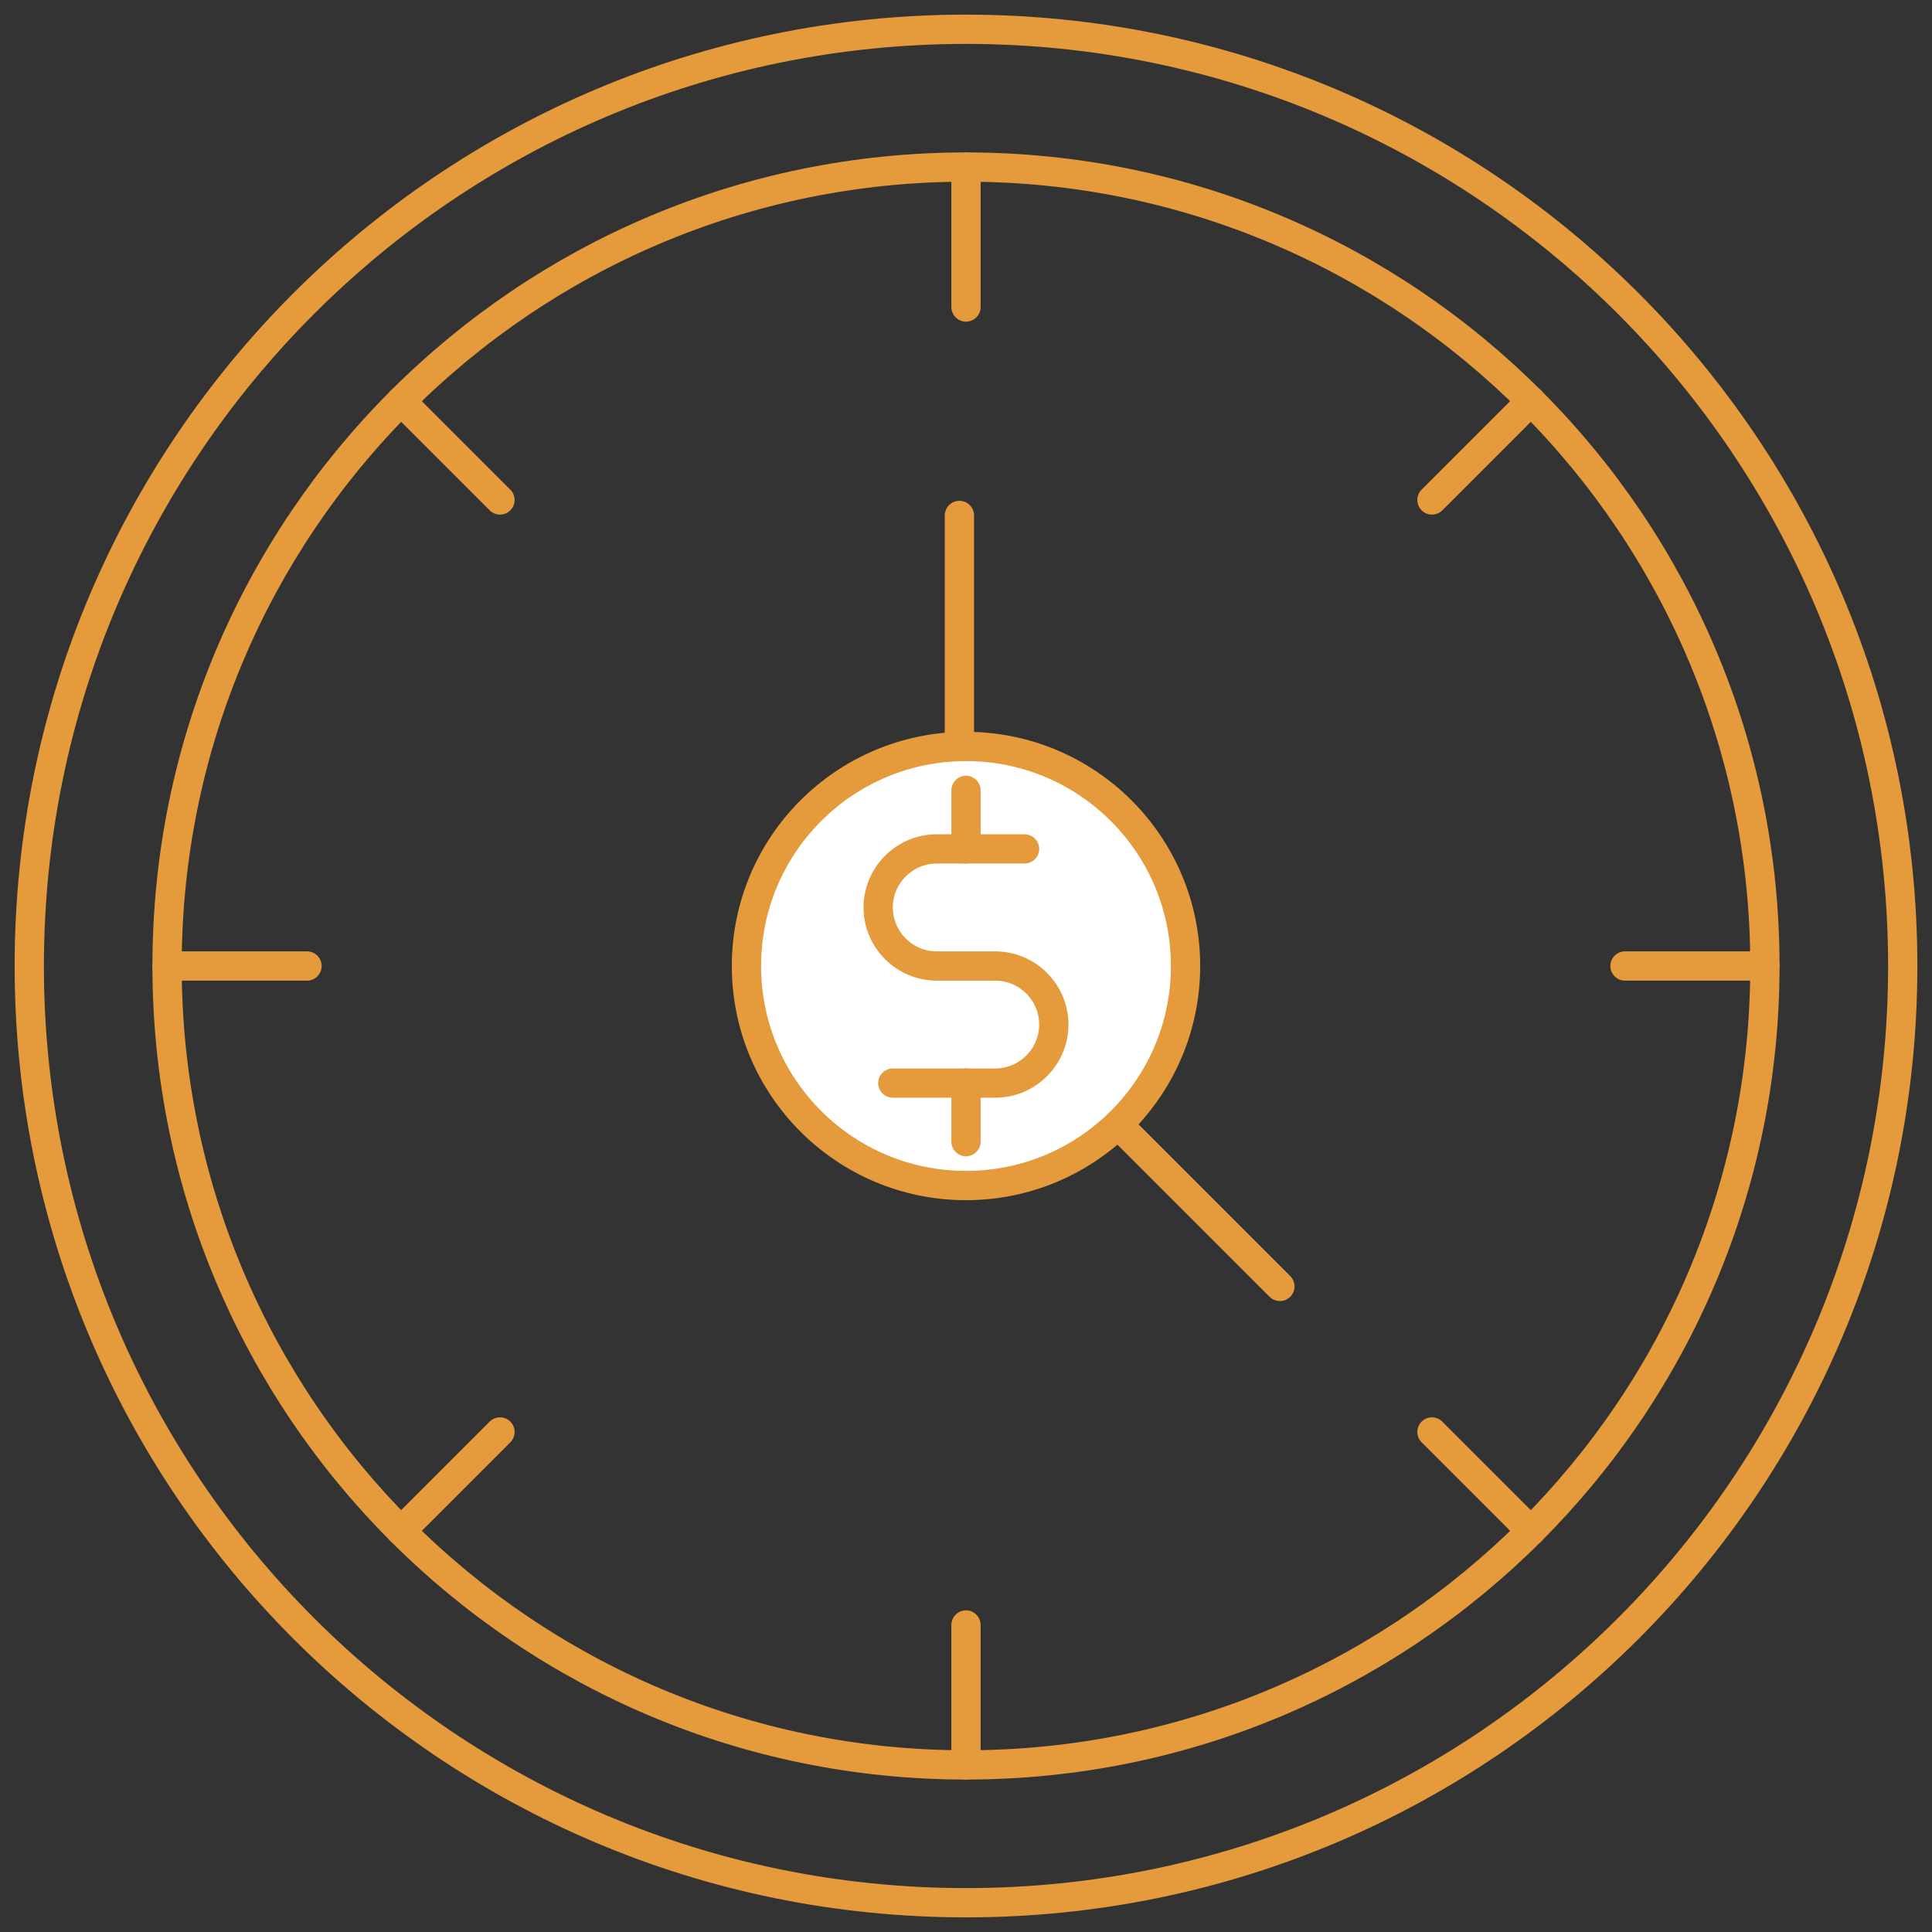
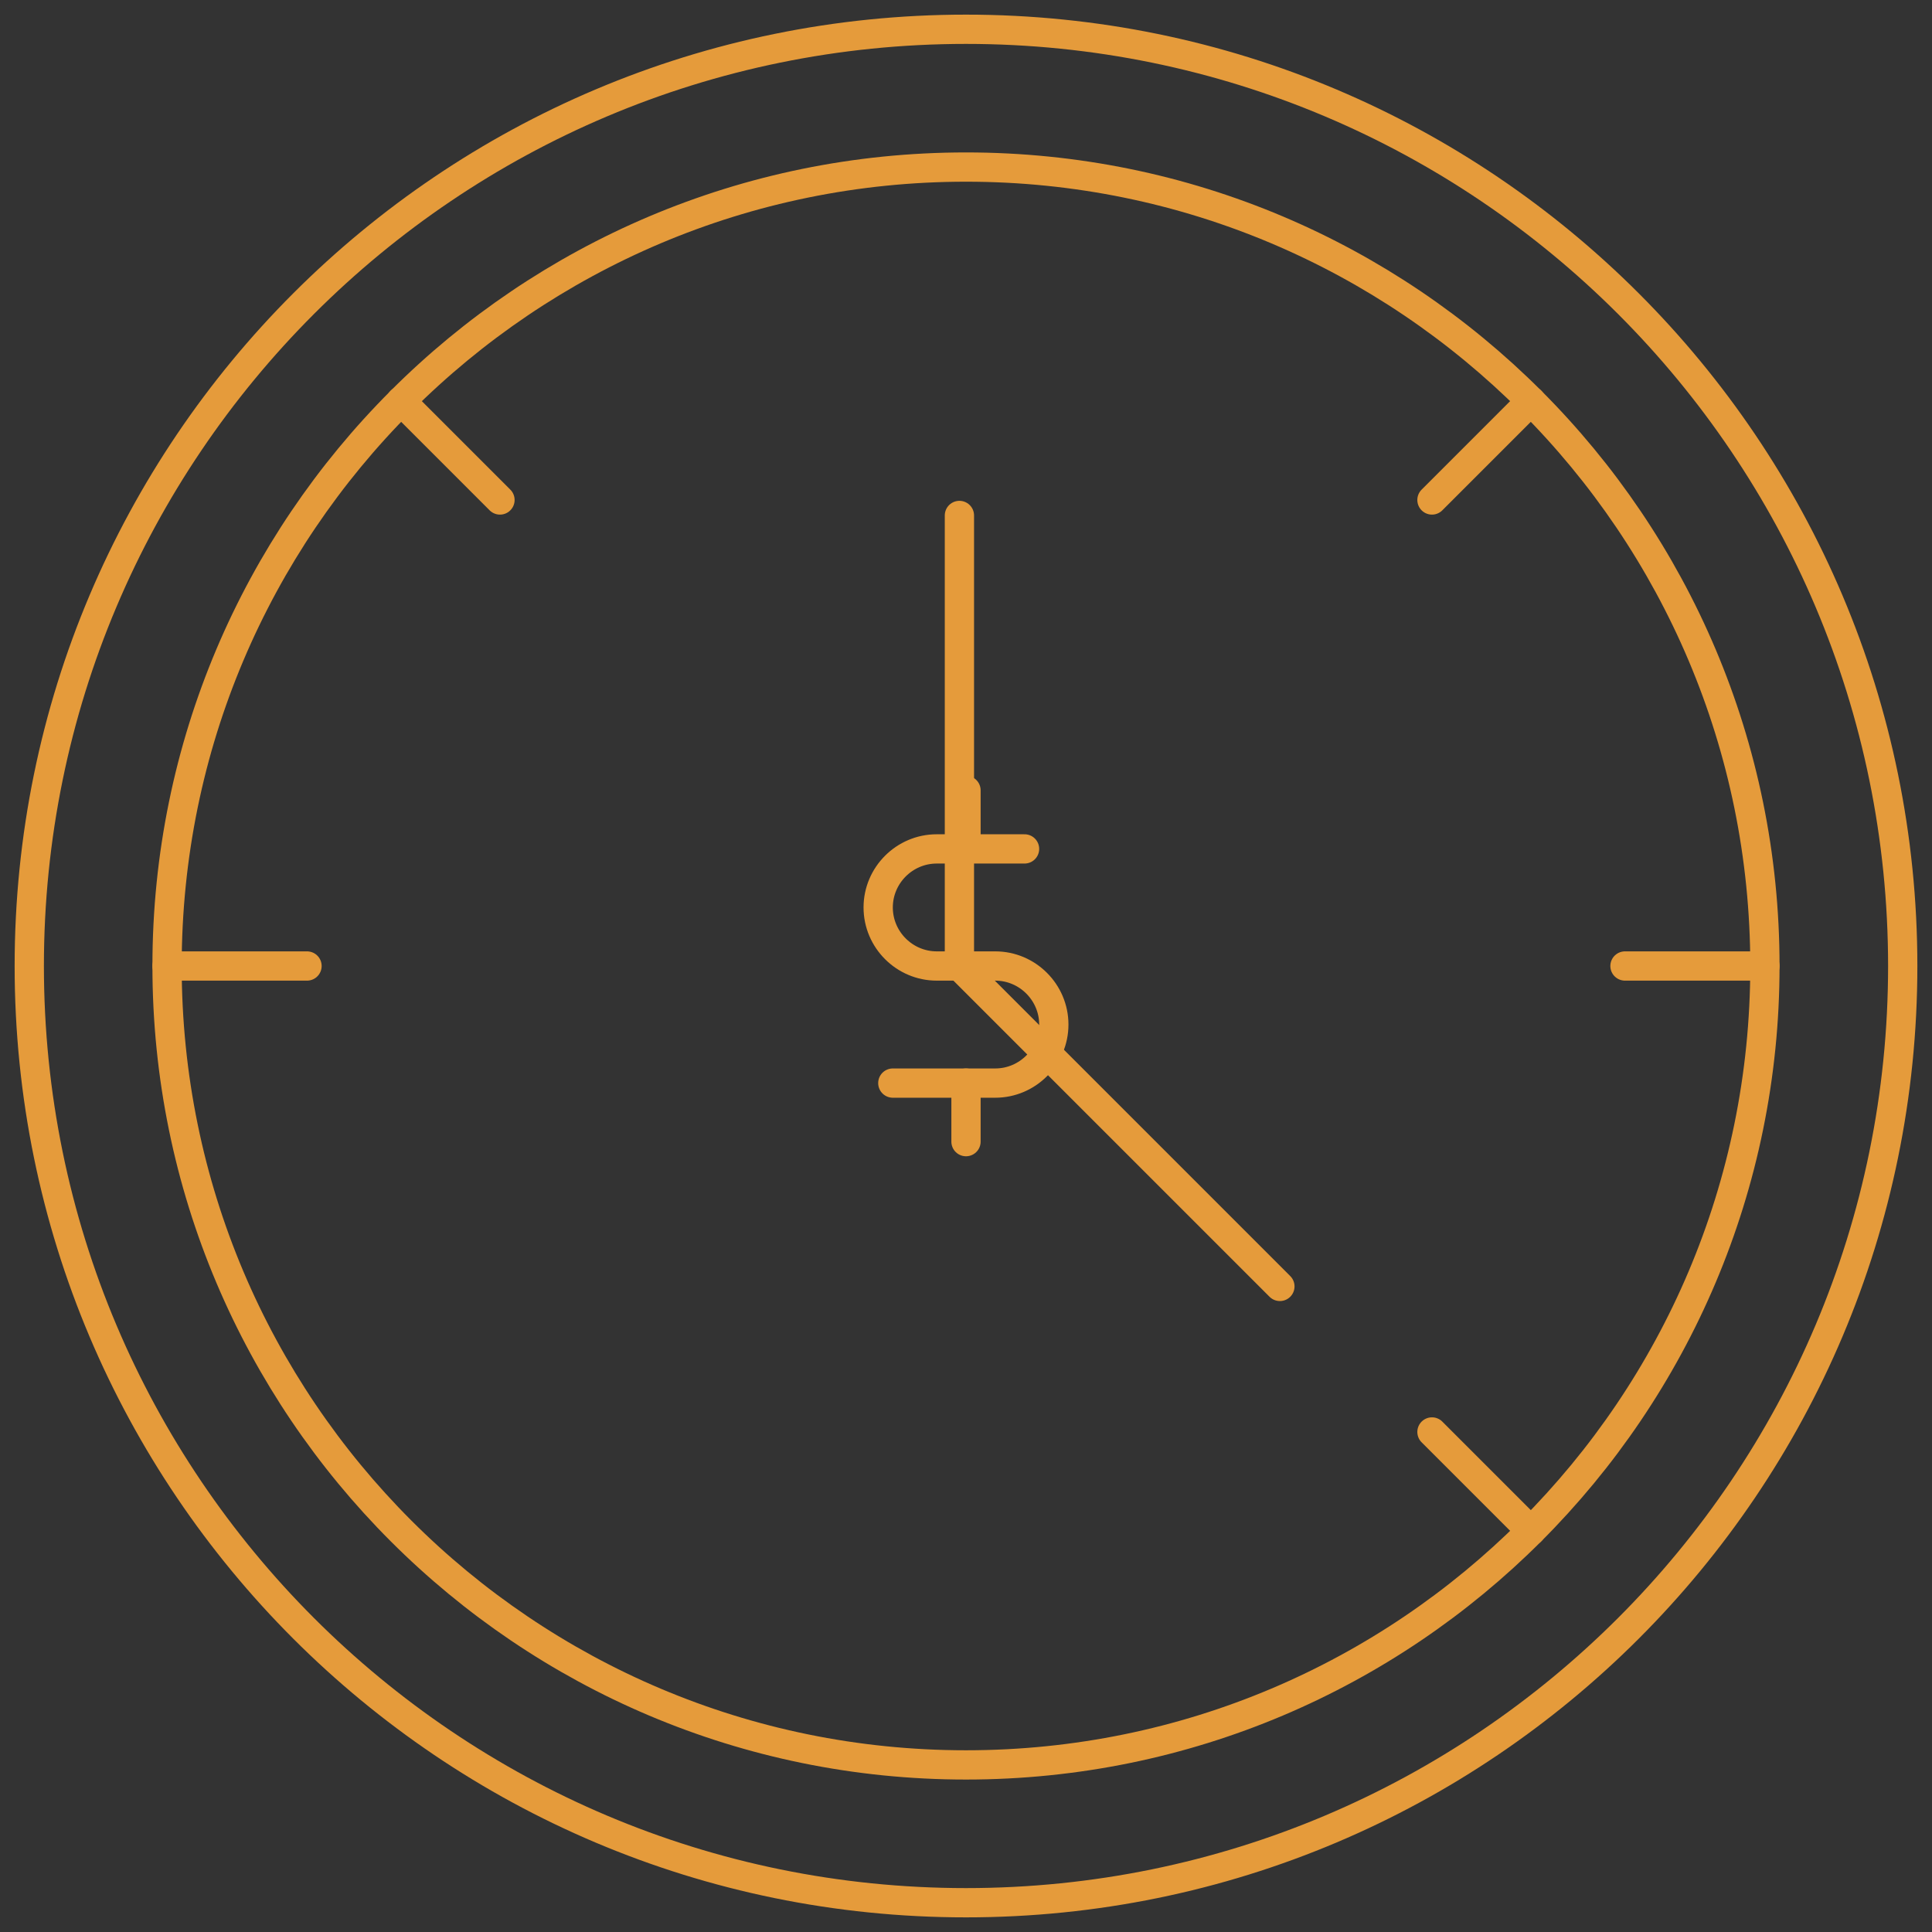
<svg xmlns="http://www.w3.org/2000/svg" width="66" height="66" viewBox="0 0 66 66" fill="none">
  <rect x="0" y="0" width="66" height="66" fill="#333333" stroke="none" />
  <path d="M60.292 33C60.292 40.537 57.239 47.359 52.299 52.299C47.359 57.239 40.537 60.292 33 60.292C25.463 60.292 18.64 57.239 13.701 52.299C8.761 47.359 5.707 40.537 5.707 33C5.707 25.463 8.761 18.64 13.701 13.701C18.64 8.761 25.463 5.707 33 5.707C40.537 5.707 47.359 8.761 52.299 13.701C57.239 18.64 60.292 25.463 60.292 33Z" stroke="#E59B3B" stroke-miterlimit="10" stroke-linecap="round" stroke-linejoin="round" />
-   <path d="M33 55.512V60.292" stroke="#E59B3B" stroke-miterlimit="10" stroke-linecap="round" stroke-linejoin="round" />
-   <path d="M17.08 48.918L13.699 52.299" stroke="#E59B3B" stroke-miterlimit="10" stroke-linecap="round" stroke-linejoin="round" />
  <path d="M33 65C50.673 65 65 50.673 65 33C65 15.327 50.673 1 33 1C15.327 1 1 15.327 1 33C1 50.673 15.327 65 33 65Z" stroke="#E59B3B" stroke-miterlimit="10" stroke-linecap="round" stroke-linejoin="round" />
  <path d="M32.775 17.609V32.998L43.723 43.946" stroke="#E59B3B" stroke-miterlimit="10" stroke-linecap="round" stroke-linejoin="round" />
  <path d="M5.707 33H10.488" stroke="#E59B3B" stroke-miterlimit="10" stroke-linecap="round" stroke-linejoin="round" />
  <path d="M55.512 33H60.292" stroke="#E59B3B" stroke-miterlimit="10" stroke-linecap="round" stroke-linejoin="round" />
-   <path d="M33 5.707V10.488" stroke="#E59B3B" stroke-miterlimit="10" stroke-linecap="round" stroke-linejoin="round" />
  <path d="M52.299 13.699L48.918 17.08" stroke="#E59B3B" stroke-miterlimit="10" stroke-linecap="round" stroke-linejoin="round" />
  <path d="M52.299 52.299L48.918 48.918" stroke="#E59B3B" stroke-miterlimit="10" stroke-linecap="round" stroke-linejoin="round" />
  <path d="M17.08 17.08L13.699 13.699" stroke="#E59B3B" stroke-miterlimit="10" stroke-linecap="round" stroke-linejoin="round" />
-   <circle cx="33" cy="33" r="7.5" fill="white" stroke="#E59B3B" />
  <path d="M33 27V29" stroke="#E59B3B" stroke-miterlimit="10" stroke-linecap="round" stroke-linejoin="round" />
  <path d="M33 37V39" stroke="#E59B3B" stroke-miterlimit="10" stroke-linecap="round" stroke-linejoin="round" />
  <path d="M30.5 37H34C35.1 37 36 36.1 36 35C36 33.9 35.1 33 34 33H32C30.9 33 30 32.1 30 31C30 29.9 30.9 29 32 29H35" stroke="#E59B3B" stroke-miterlimit="10" stroke-linecap="round" stroke-linejoin="round" />
</svg>